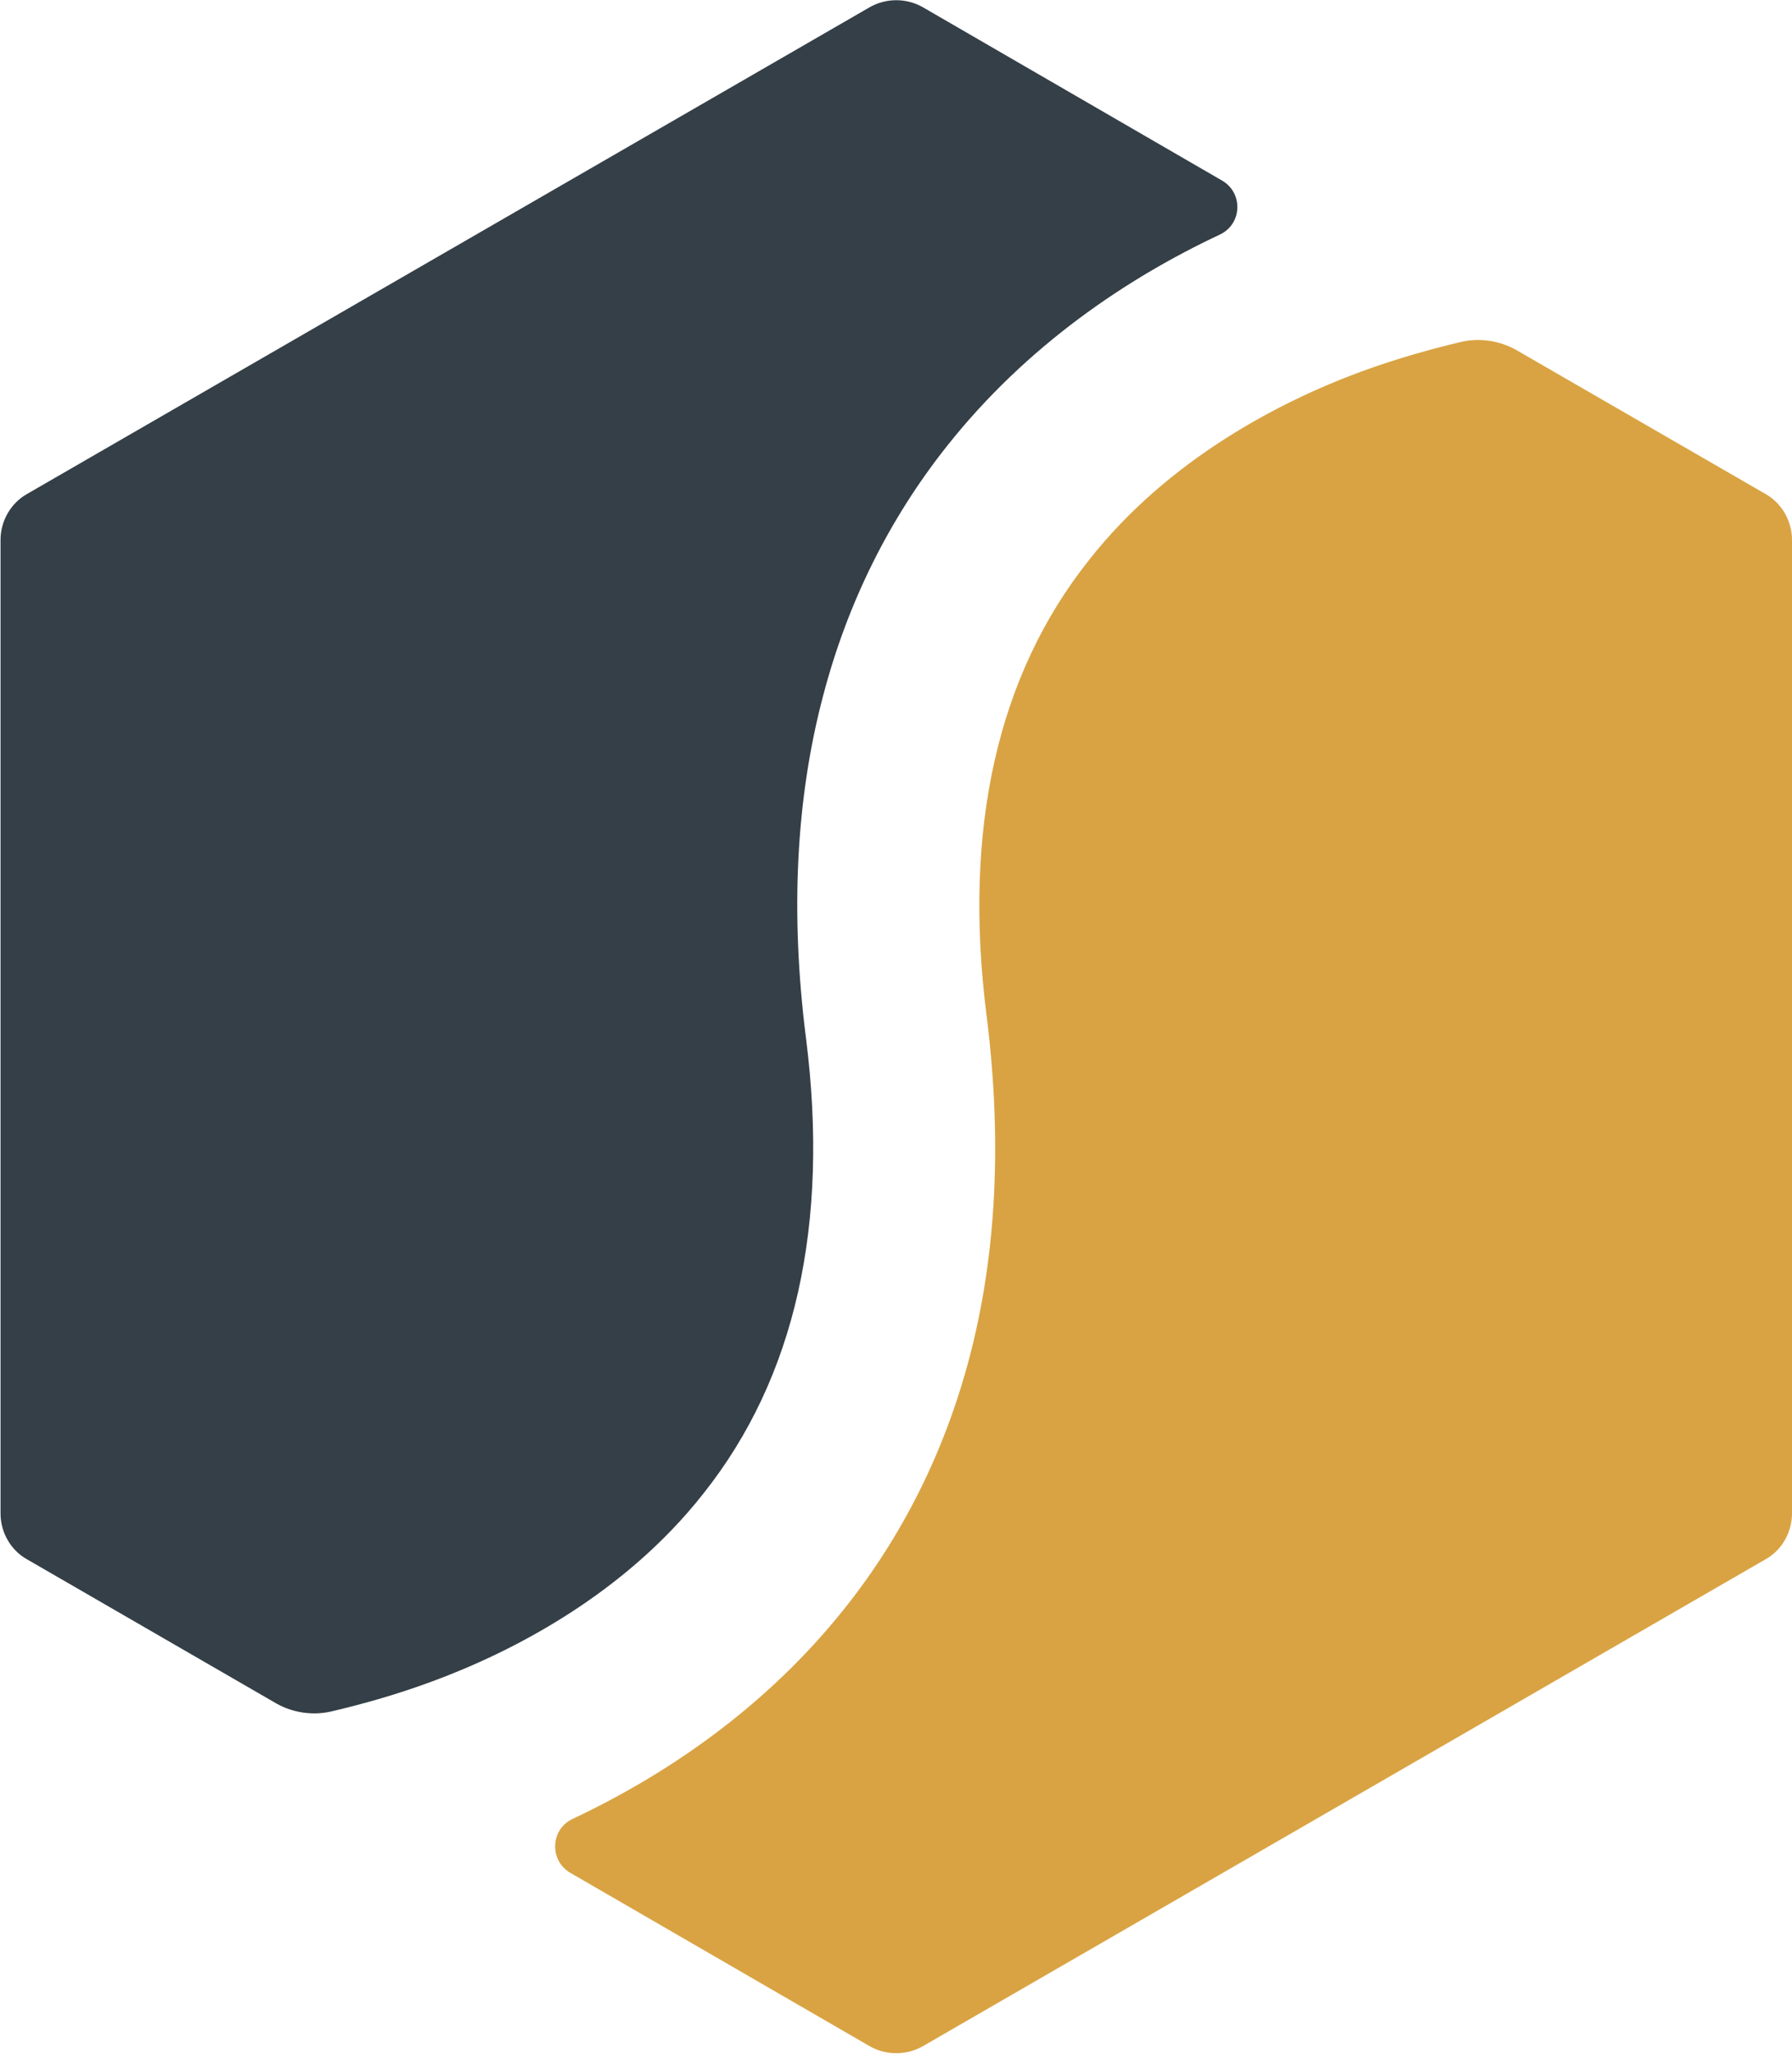
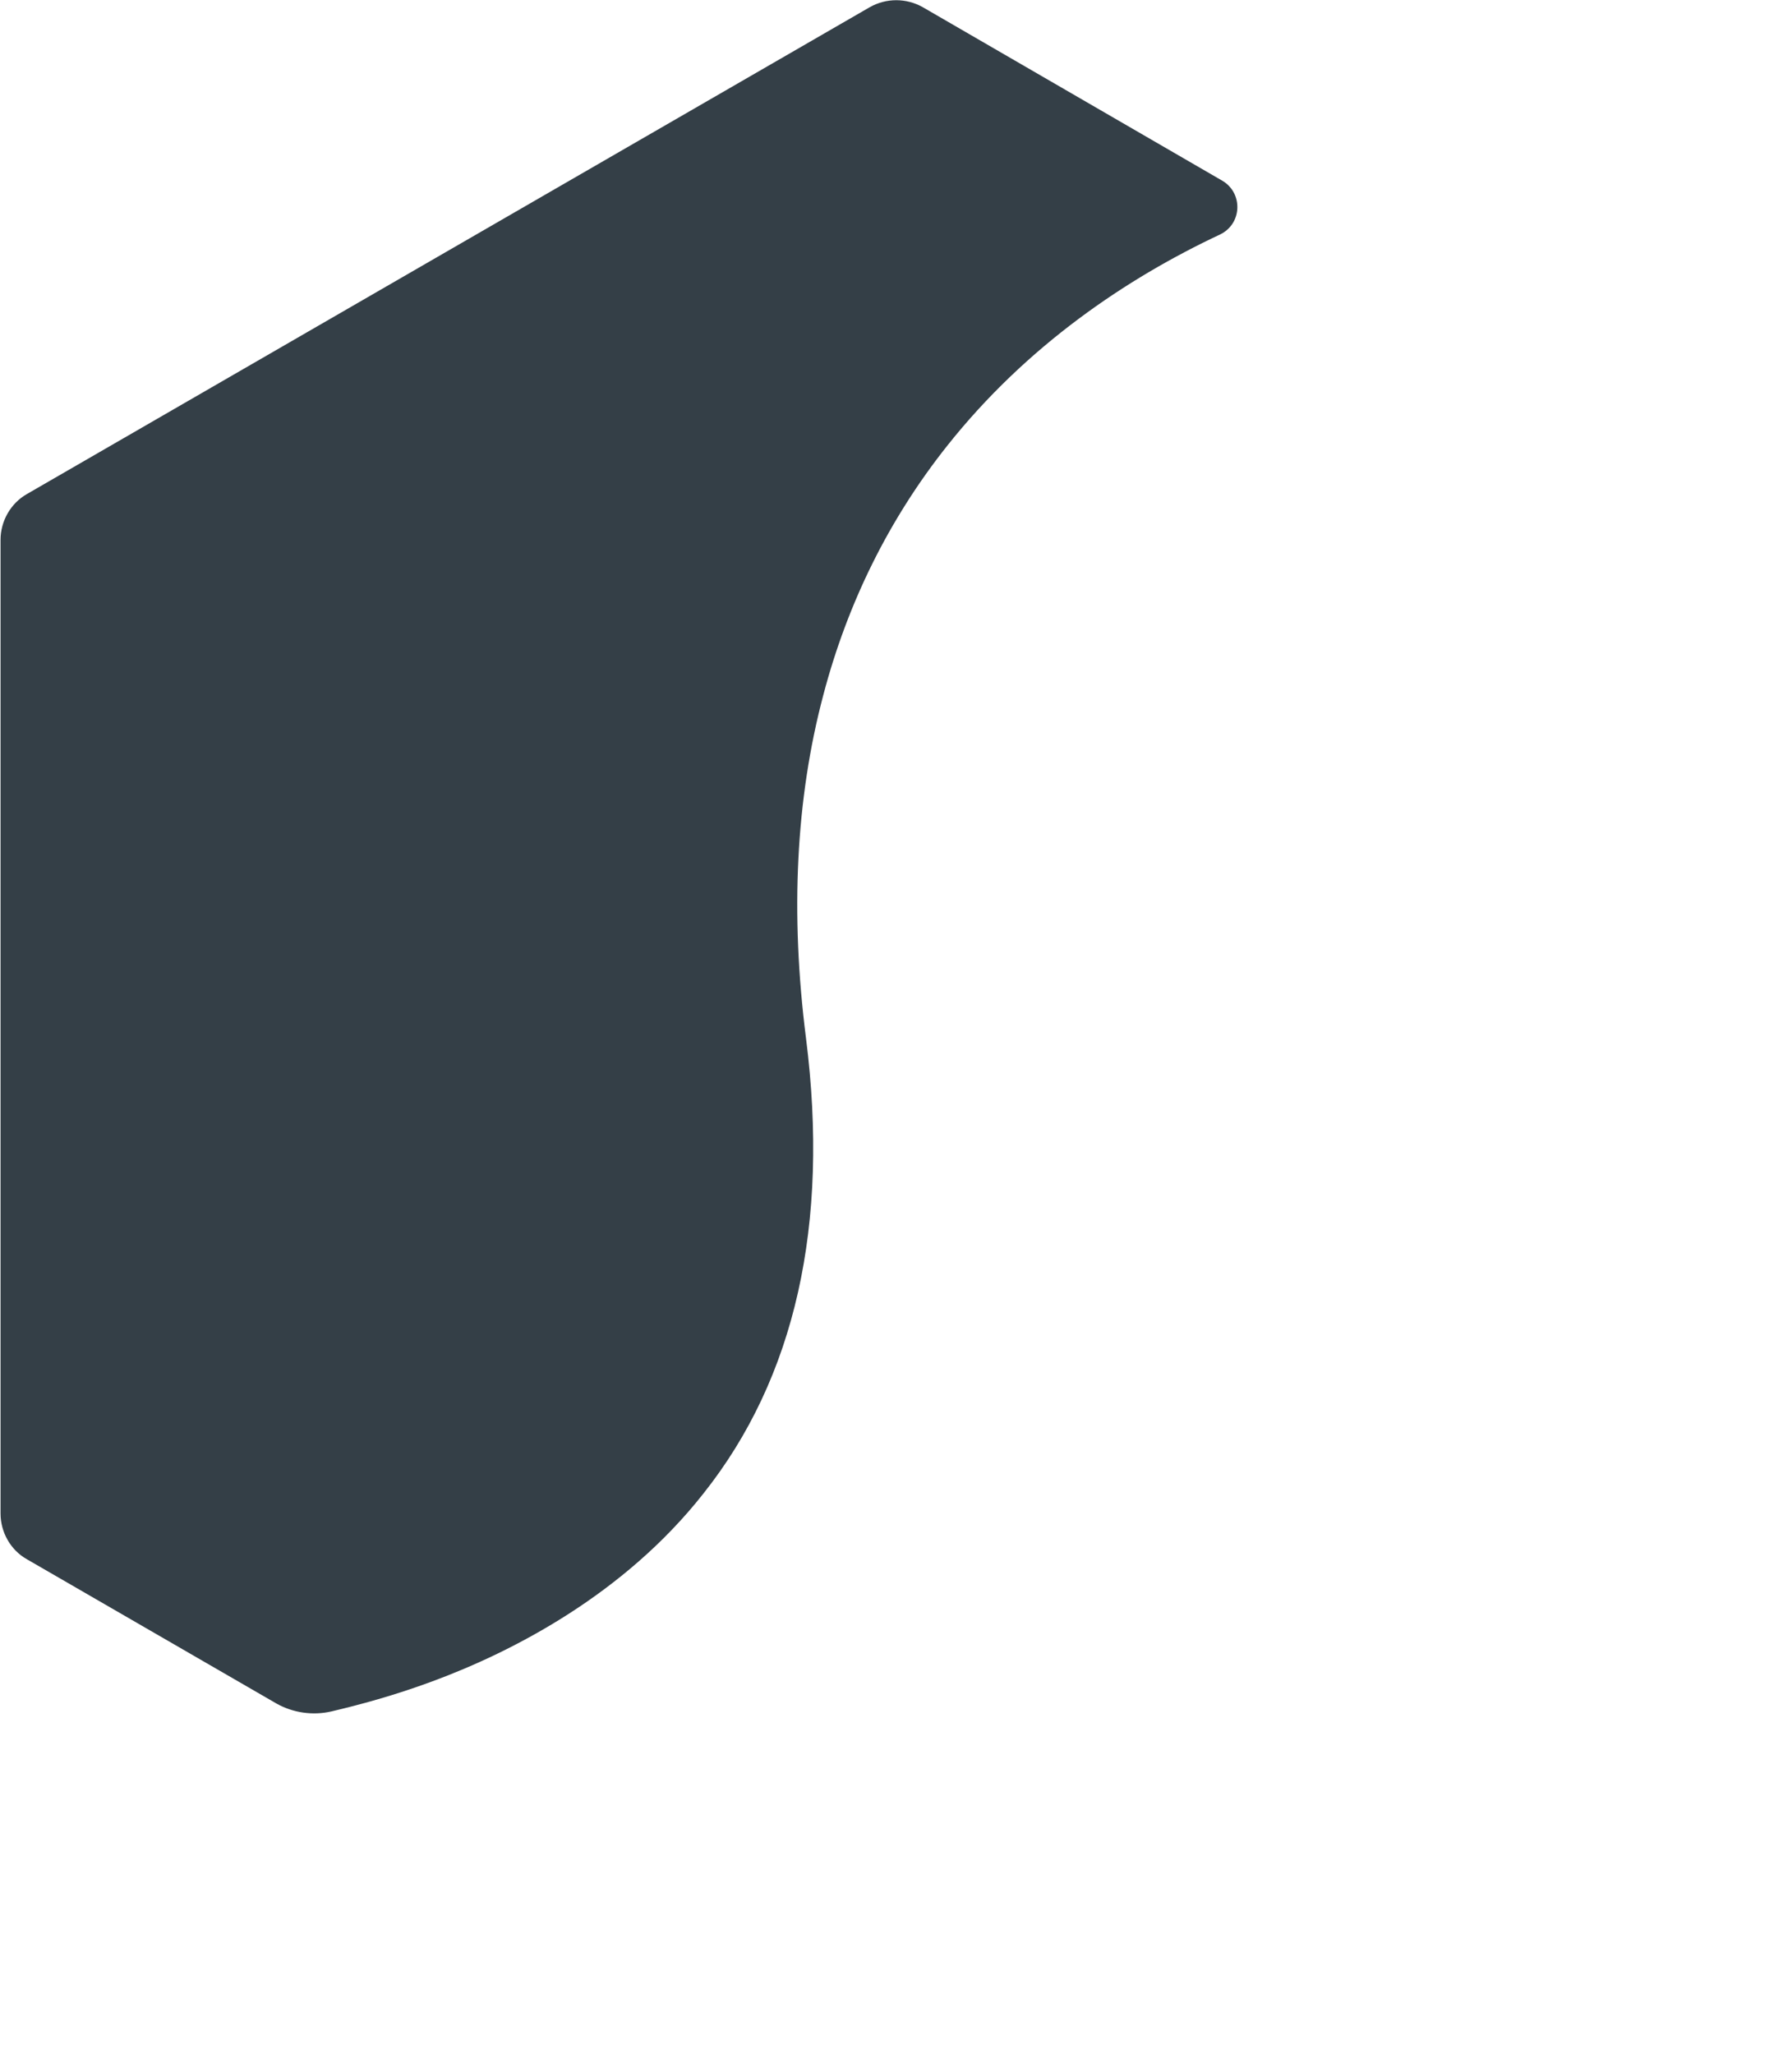
<svg xmlns="http://www.w3.org/2000/svg" version="1.2" viewBox="0 0 1344 1540" width="1344" height="1540">
  <title>SOBO_BIG copy</title>
  <style>
		.s0 { fill: #343f47 } 
		.s1 { fill: #d9a343 } 
	</style>
  <g>
    <g>
      <path class="s0" d="m324.5 1260.7c59.6-22 143.5-65 203.1-140.8 68.8-86.6 94.6-201.6 76.9-341.4-11.9-93.6-7.6-179.6 12.9-257 18.2-69.4 49.4-132.3 92.9-187.1 59.7-75.3 134.9-125.8 204.8-158.6 16.7-8.1 17.2-31.2 1.6-40.3l-224.6-130.1c-12.4-7-27.4-7-39.8 0l-632 365c-12.4 7-19.9 20.5-19.9 34.4v730.1c0 14 7.5 27.5 19.9 34.4l187 108.1c12.4 7 27.4 9.2 41.4 5.9 20.4-4.8 46.7-11.8 75.8-22.6z" />
-       <path class="s1" d="m1137.1 262.4c-12.4-7-27.4-9.2-41.4-6-20.4 4.9-46.8 11.9-75.8 22.6-59.6 22.1-143.5 65.1-203.1 140.9-68.8 86.5-94.6 201.6-76.9 341.4 11.8 93.5 7.5 179.6-12.9 257-18.3 69.3-49.4 132.2-93 187.1-59.6 75.2-134.9 125.8-204.7 158.6-16.7 8-17.2 31.2-1.7 40.3l224.7 130.1c12.4 7 27.4 7 39.8 0l632-365.1c12.4-6.9 19.9-20.4 19.9-34.4v-730.1c0-13.9-7.5-27.4-19.9-34.4z" />
    </g>
  </g>
</svg>